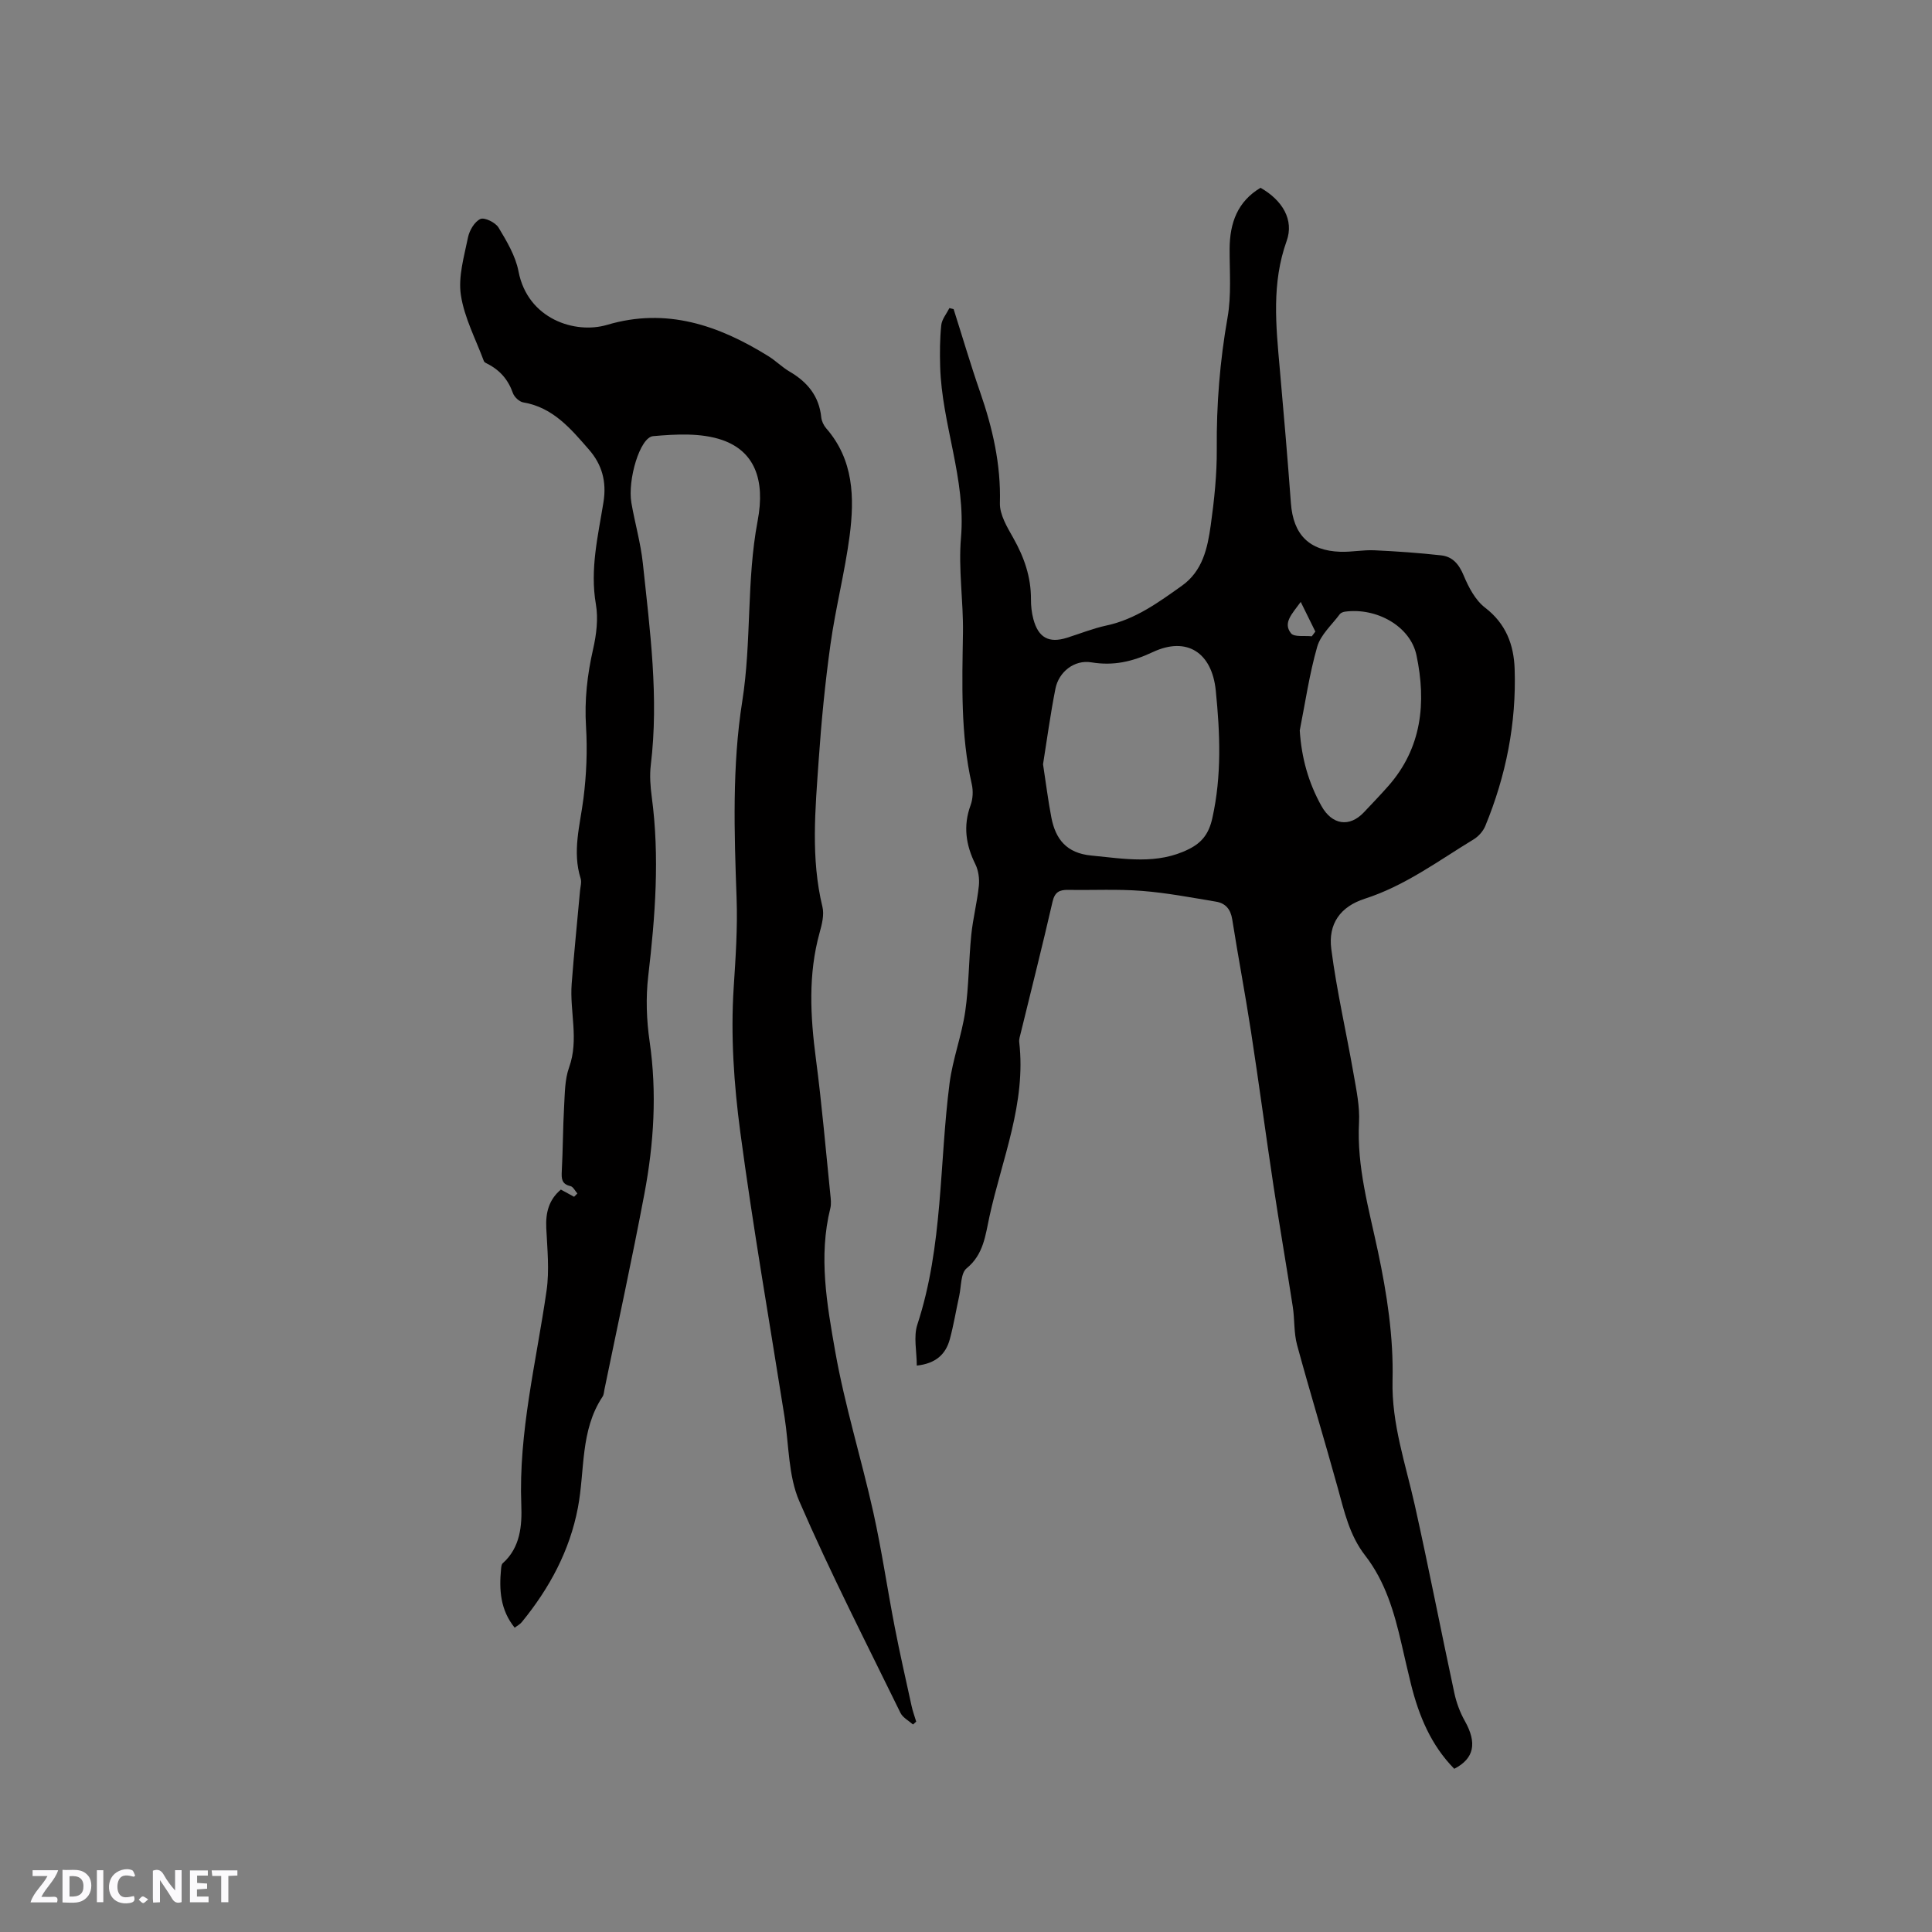
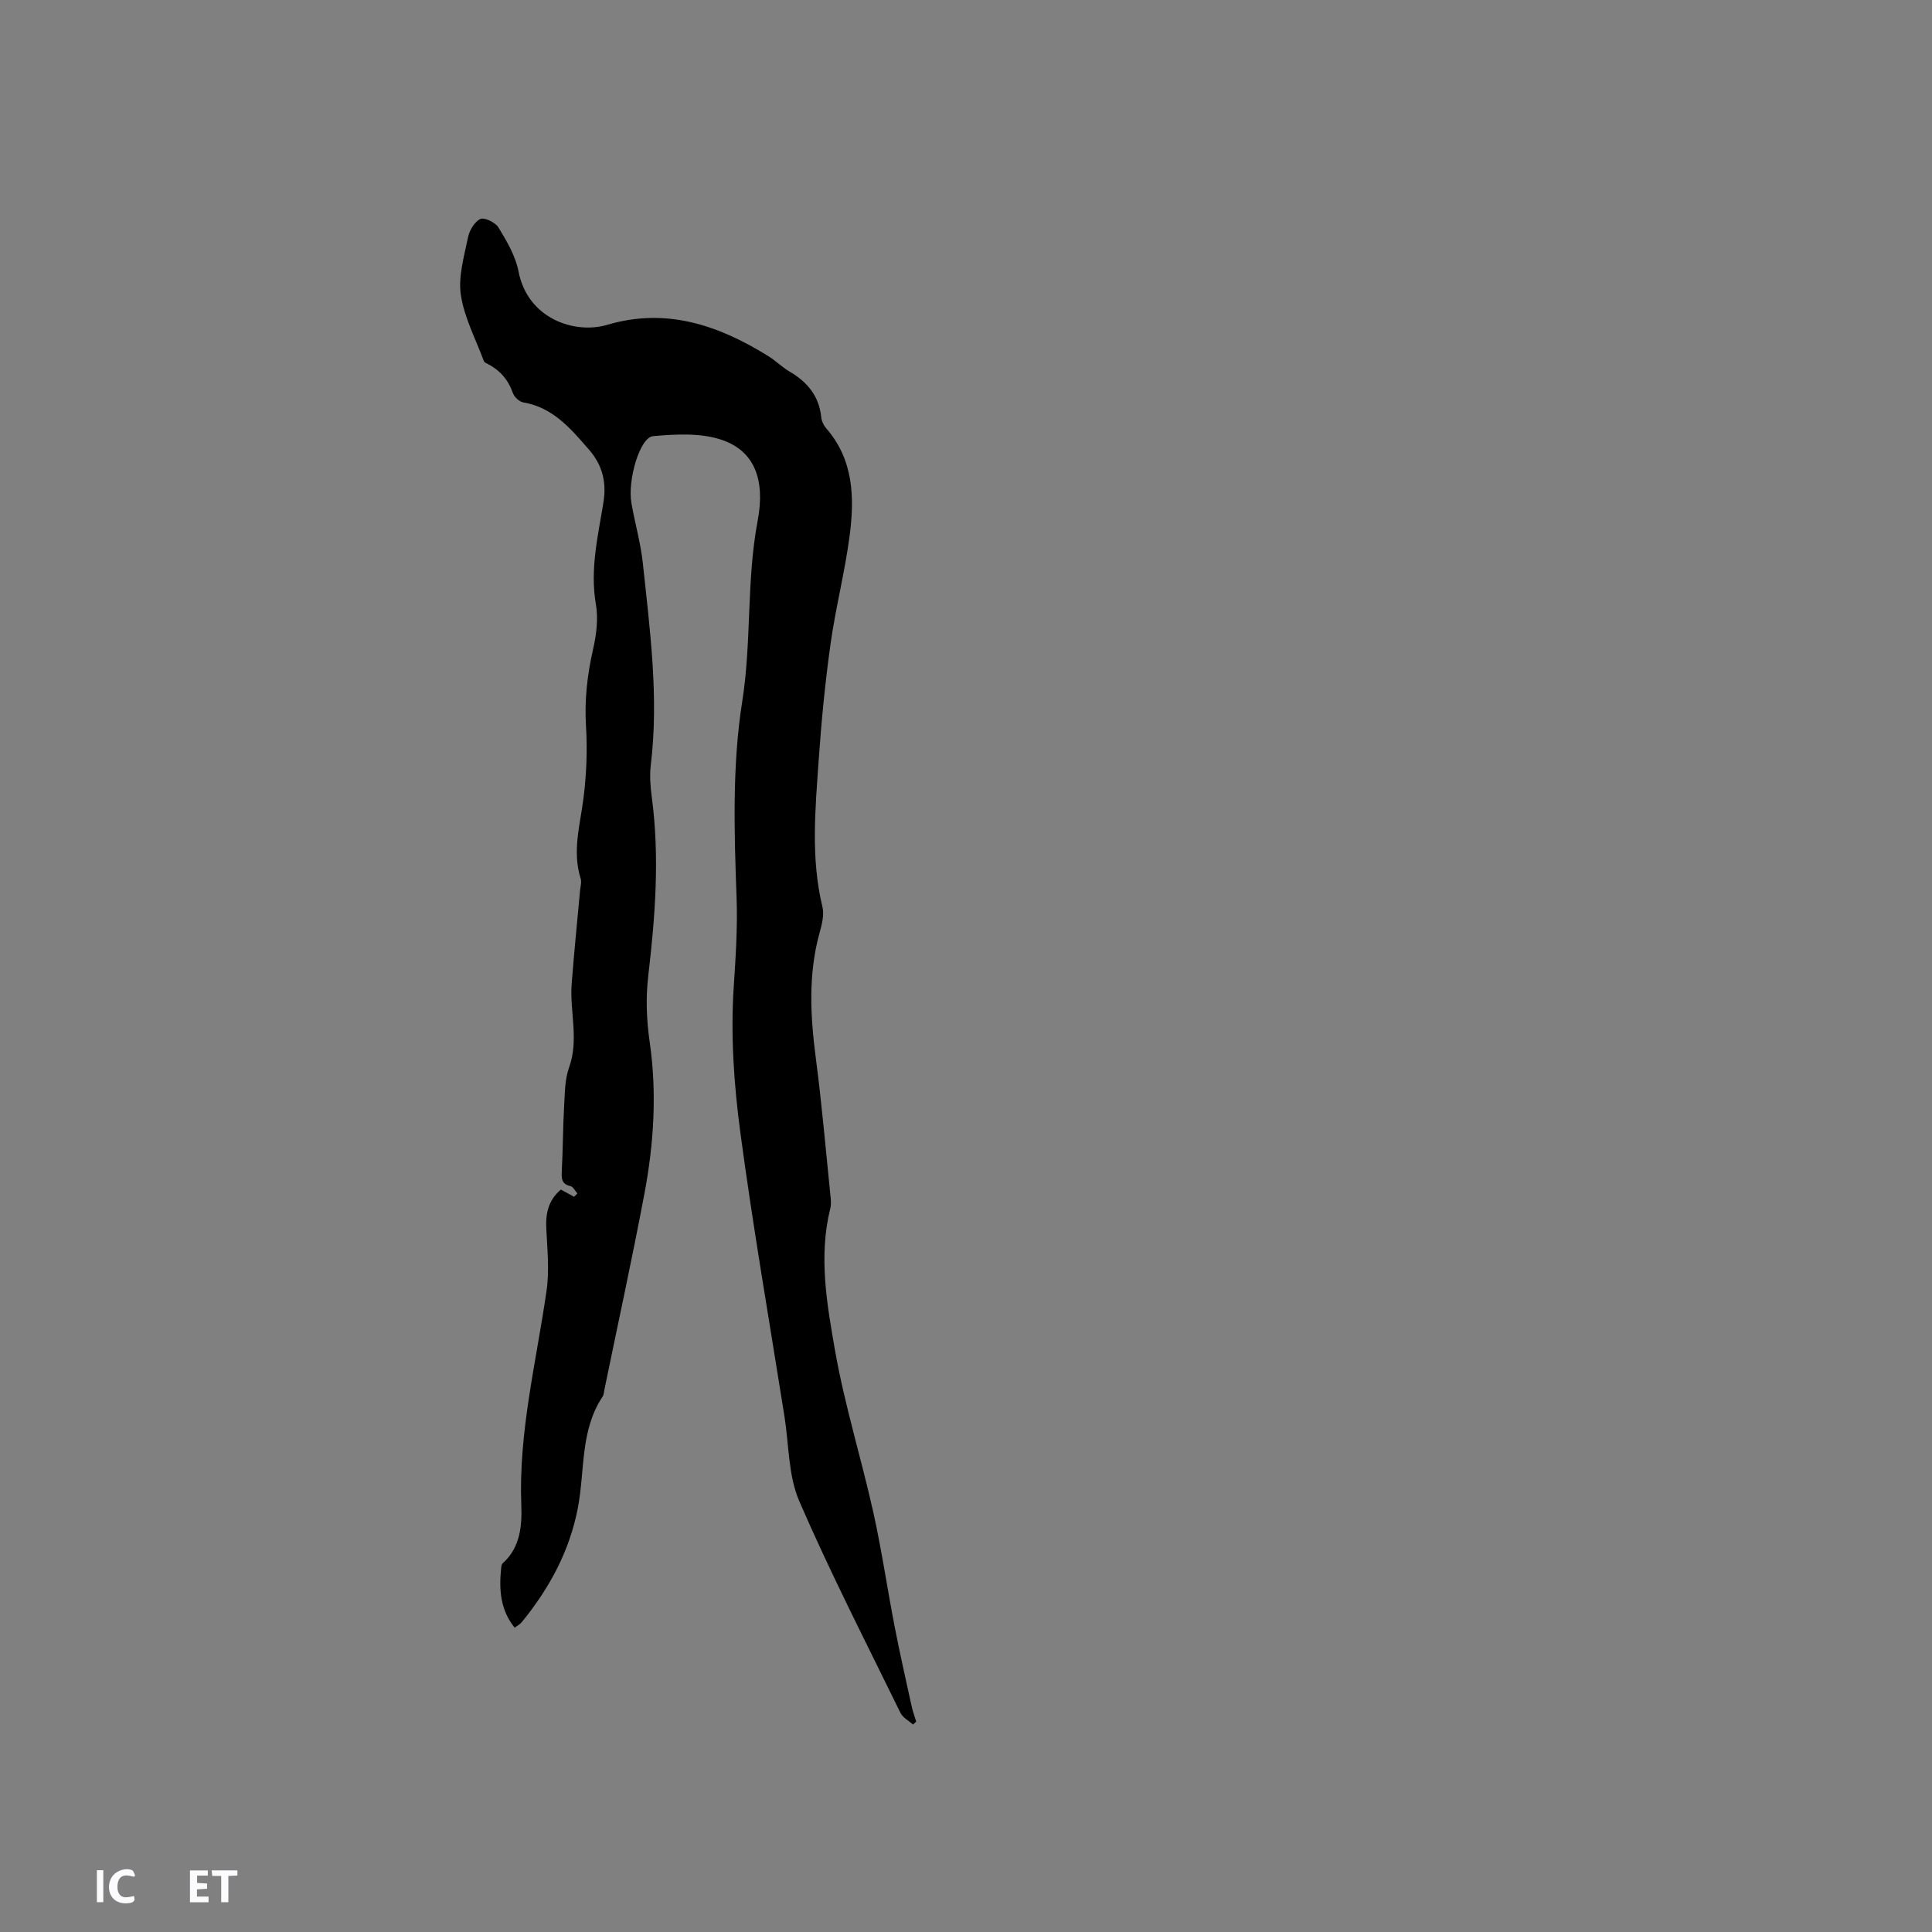
<svg xmlns="http://www.w3.org/2000/svg" enable-background="new 0 0 400 400" viewBox="0 0 400 400">
  <rect x="0" y="0" width="400" height="400" fill="#808080" stroke="none" />
  <g fill="#fbfafc">
-     <path d="m37.59 393.81c-.92.31-1.52.05-2-.78-.7-1.2-1.52-2.34-2.47-3.78v4.59c-.55.03-.95.05-1.41.07-.03-.37-.06-.64-.06-.91 0-1.91 0-3.81 0-5.7 1.13-.41 1.77-.03 2.29.91.62 1.11 1.38 2.14 2.31 3.19v-4.2h1.35v6.61z" />
-     <path d="m12.94 393.88v-6.75c1.9.19 3.93-.54 5.37 1.29.8 1.01.78 2.88.03 3.97-1.37 1.97-3.4 1.51-5.4 1.49m1.45-1.22c2.04.12 2.92-.58 2.89-2.21-.03-1.51-.98-2.19-2.89-2z" />
-     <path d="m11.81 393.87h-5.49c.68-2.18 2.47-3.48 3.51-5.45h-3.08v-1.21h5.29c-.71 2.13-2.44 3.48-3.47 5.51.86 0 1.63.04 2.39-.01.79-.05 1.14.21.85 1.16" />
    <path d="m39.33 393.86v-6.61h3.7v1.07h-2.22v1.52c.68.04 1.34.09 2.07.13v1.07c-.72.05-1.38.09-2.1.14v1.48h2.4v1.19h-3.85z" />
    <path d="m27.71 388.56c-1.15-.3-2.46-.61-3.1.64-.37.73-.41 1.93-.06 2.67.63 1.35 1.99.93 3.17.68.35.94-.01 1.32-.93 1.46-1.62.25-3.05-.27-3.76-1.48-.73-1.24-.6-3.03.31-4.17.88-1.11 2.71-1.7 4-1.16.32.13.44.74.65 1.12-.1.08-.19.16-.28.24" />
    <path d="m49.15 387.24v1.07c-.59.02-1.17.05-1.87.08v5.44h-1.48v-5.44h-1.85c-.05-.4-.08-.73-.13-1.15z" />
    <path d="m20.06 387.21h1.33v6.62h-1.33z" />
-     <path d="m30.68 393.25c-.49.38-.8.79-1.05.76-.32-.05-.6-.45-.9-.7.26-.24.51-.64.8-.67.29-.04.62.3 1.15.61" />
  </g>
-   <path d="m197.44 64.01c1.82 5.72 3.51 11.49 5.48 17.16 2.59 7.46 4.32 14.97 4.1 22.98-.07 2.4 1.51 5 2.78 7.25 2.24 3.97 3.67 8.06 3.65 12.65-.01 1.37.14 2.78.49 4.1 1.03 3.89 3.22 5.07 6.97 3.89 2.73-.86 5.4-1.94 8.19-2.54 6-1.29 10.76-4.79 15.59-8.22 4.32-3.07 5.32-7.82 5.98-12.53.73-5.23 1.29-10.54 1.25-15.81-.08-9.15.64-18.16 2.23-27.19.82-4.63.41-9.49.43-14.25.03-5.32 1.62-9.77 6.4-12.62 4.57 2.6 6.96 6.67 5.41 11-3.14 8.74-2.22 17.54-1.43 26.42.83 9.29 1.62 18.59 2.31 27.89.48 6.48 3.76 9.85 10.27 10.05 2.32.07 4.66-.41 6.98-.31 4.62.21 9.25.54 13.85 1.05 2.38.26 3.69 1.83 4.66 4.15 1.02 2.45 2.42 5.13 4.44 6.68 4.32 3.31 5.95 7.68 6.12 12.67.38 11.26-1.79 22.13-6.08 32.54-.45 1.08-1.41 2.16-2.42 2.77-7.31 4.44-14.19 9.6-22.52 12.28-5.07 1.63-7.62 5.2-6.94 10.42 1.12 8.68 3.12 17.25 4.62 25.89.58 3.32 1.3 6.72 1.12 10.04-.48 9.18 2.05 17.87 3.91 26.64 1.88 8.86 3.25 17.72 3.03 26.77-.21 8.96 2.71 17.29 4.62 25.85 2.88 12.91 5.39 25.89 8.17 38.82.43 2.01 1.18 4.04 2.19 5.83 2.54 4.53 1.95 7.75-2.2 9.88-4.81-4.88-7.33-10.96-8.96-17.51-.69-2.77-1.31-5.56-1.96-8.35-1.5-6.53-3.35-12.93-7.55-18.33-3.22-4.14-4.31-9.1-5.66-14-2.73-9.88-5.73-19.69-8.42-29.58-.68-2.52-.48-5.26-.88-7.87-1.29-8.36-2.74-16.7-4-25.07-1.61-10.64-3.02-21.32-4.66-31.96-1.19-7.75-2.66-15.45-3.88-23.19-.33-2.1-1.39-3.35-3.35-3.67-5.1-.85-10.21-1.83-15.35-2.23-5.06-.4-10.17-.12-15.26-.21-1.83-.03-2.79.45-3.25 2.48-2.08 9.08-4.37 18.11-6.58 27.17-.15.62-.38 1.27-.31 1.88 1.46 12.63-3.55 24.15-6.16 36.08-.84 3.82-1.18 7.85-4.74 10.75-1.23 1-1.09 3.73-1.52 5.68-.66 3-1.15 6.04-1.95 8.99-.84 3.11-2.9 5.04-6.84 5.46 0-2.95-.71-5.98.12-8.5 5.34-16.28 4.52-33.32 6.67-49.98.65-5 2.51-9.84 3.24-14.84.76-5.23.72-10.56 1.25-15.83.34-3.41 1.22-6.77 1.57-10.18.15-1.46-.08-3.17-.72-4.47-1.98-3.99-2.56-7.93-.99-12.22.48-1.31.56-2.96.25-4.33-2.35-10.36-1.99-20.84-1.83-31.35.1-6.56-.97-13.18-.41-19.68 1.05-12.2-3.97-23.53-4.31-35.47-.08-2.86-.07-5.74.23-8.57.13-1.22 1.1-2.36 1.69-3.53.29.09.58.16.87.23zm18.51 94.22c.61 3.94 1.04 7.5 1.72 11.01.87 4.52 3.16 7.4 8.27 7.89 6.86.66 13.66 1.95 20.22-1.34 2.66-1.33 4.12-3.15 4.84-6.4 1.97-8.83 1.6-17.6.71-26.44-.79-7.81-5.96-11.26-13.04-7.94-4.24 1.99-8.13 2.88-12.73 2.12-3.5-.58-6.73 1.97-7.42 5.44-1.05 5.28-1.76 10.62-2.57 15.66zm53.15-7c.36 5.66 1.79 10.79 4.48 15.62 2.2 3.96 5.81 4.51 8.82 1.31 1.67-1.77 3.36-3.53 4.98-5.36 7.03-7.93 7.94-17.36 5.89-27.12-1.27-6.07-8.32-9.93-14.81-9.04-.38.05-.87.24-1.08.53-1.63 2.2-3.94 4.23-4.66 6.71-1.63 5.67-2.47 11.56-3.62 17.35zm.2-26.61c-1.82 2.52-3.73 4.33-2.01 6.5.66.82 2.82.45 4.3.62.25-.33.5-.65.74-.98-.92-1.88-1.85-3.76-3.03-6.14z" fill="#010000" />
  <path d="m106.56 337c-2.98-3.68-3.24-7.84-2.82-12.16.04-.41.08-.95.34-1.18 3.67-3.26 4.01-7.84 3.85-12.05-.59-15.12 3.11-29.65 5.23-44.4.61-4.22.15-8.63-.06-12.94-.15-3.16.5-5.85 3.02-7.98.94.51 1.84 1 2.74 1.49.23-.23.46-.45.68-.68-.47-.53-.87-1.4-1.44-1.53-1.83-.42-1.87-1.54-1.79-3.09.24-4.44.23-8.9.48-13.34.16-2.73.13-5.62 1.03-8.13 2.09-5.8.1-11.58.54-17.34.49-6.43 1.15-12.84 1.73-19.26.08-.84.36-1.76.13-2.51-1.78-5.63-.12-11.06.58-16.6.62-4.91.83-9.93.53-14.86-.34-5.48.25-10.71 1.46-16.02.69-3.01 1.1-6.33.58-9.33-1.25-7.23.45-14.16 1.57-21.11.7-4.33-.35-7.85-2.99-10.88-3.73-4.28-7.44-8.76-13.62-9.79-.82-.14-1.85-1.11-2.14-1.93-.97-2.76-2.68-4.74-5.26-6.05-.28-.14-.66-.32-.75-.57-1.68-4.54-4.05-8.98-4.76-13.67-.58-3.82.67-7.98 1.47-11.92.29-1.45 1.35-3.27 2.57-3.83.85-.39 3.13.73 3.76 1.78 1.71 2.84 3.52 5.88 4.13 9.06 1.9 9.9 11.74 13.04 18.34 11.08 12.3-3.65 23.11.09 33.41 6.49 1.53.95 2.82 2.27 4.37 3.18 3.68 2.15 6.11 5.06 6.56 9.45.08.8.49 1.68 1.02 2.29 5.7 6.53 5.88 14.36 4.86 22.24-.99 7.55-2.92 14.97-3.97 22.51-1.11 7.95-1.89 15.96-2.44 23.97-.7 10.13-1.67 20.29.78 30.38.39 1.63-.11 3.6-.58 5.3-2.41 8.66-1.93 17.33-.78 26.12 1.23 9.35 2.03 18.75 2.99 28.13.1.94.22 1.95 0 2.84-2.48 9.97-.7 19.91 1.01 29.63 1.98 11.22 5.41 22.18 7.89 33.32 1.74 7.83 2.89 15.8 4.42 23.68 1.06 5.49 2.31 10.94 3.5 16.4.24 1.1.63 2.16.96 3.25-.22.2-.44.4-.66.6-.89-.79-2.12-1.42-2.6-2.41-7.11-14.55-14.52-28.98-20.95-43.83-2.28-5.27-2.13-11.6-3.05-17.45-3.11-19.67-6.54-39.3-9.17-59.03-1.31-9.84-2-19.93-1.36-29.81.4-6.25.83-12.32.6-18.65-.49-13.53-.93-27.33 1.17-40.62 1.97-12.47.85-25.03 3.19-37.39 1.64-8.63-.73-14.44-7.3-16.74-4.37-1.52-9.59-1.23-14.34-.81-2.74.24-5.31 9.07-4.5 13.8.72 4.17 1.92 8.29 2.37 12.48 1.47 13.89 3.35 27.78 1.65 41.81-.26 2.16-.09 4.43.2 6.61 1.66 12.41.72 24.73-.73 37.09-.52 4.45-.36 9.11.29 13.55 1.54 10.62.88 21.13-1.09 31.55-2.55 13.52-5.49 26.97-8.26 40.45-.11.52-.12 1.11-.4 1.53-4.66 7.01-3.63 15.26-5.1 22.97-1.7 8.95-5.9 16.7-11.61 23.69-.39.48-.97.77-1.48 1.17z" fill="#010000" />
</svg>